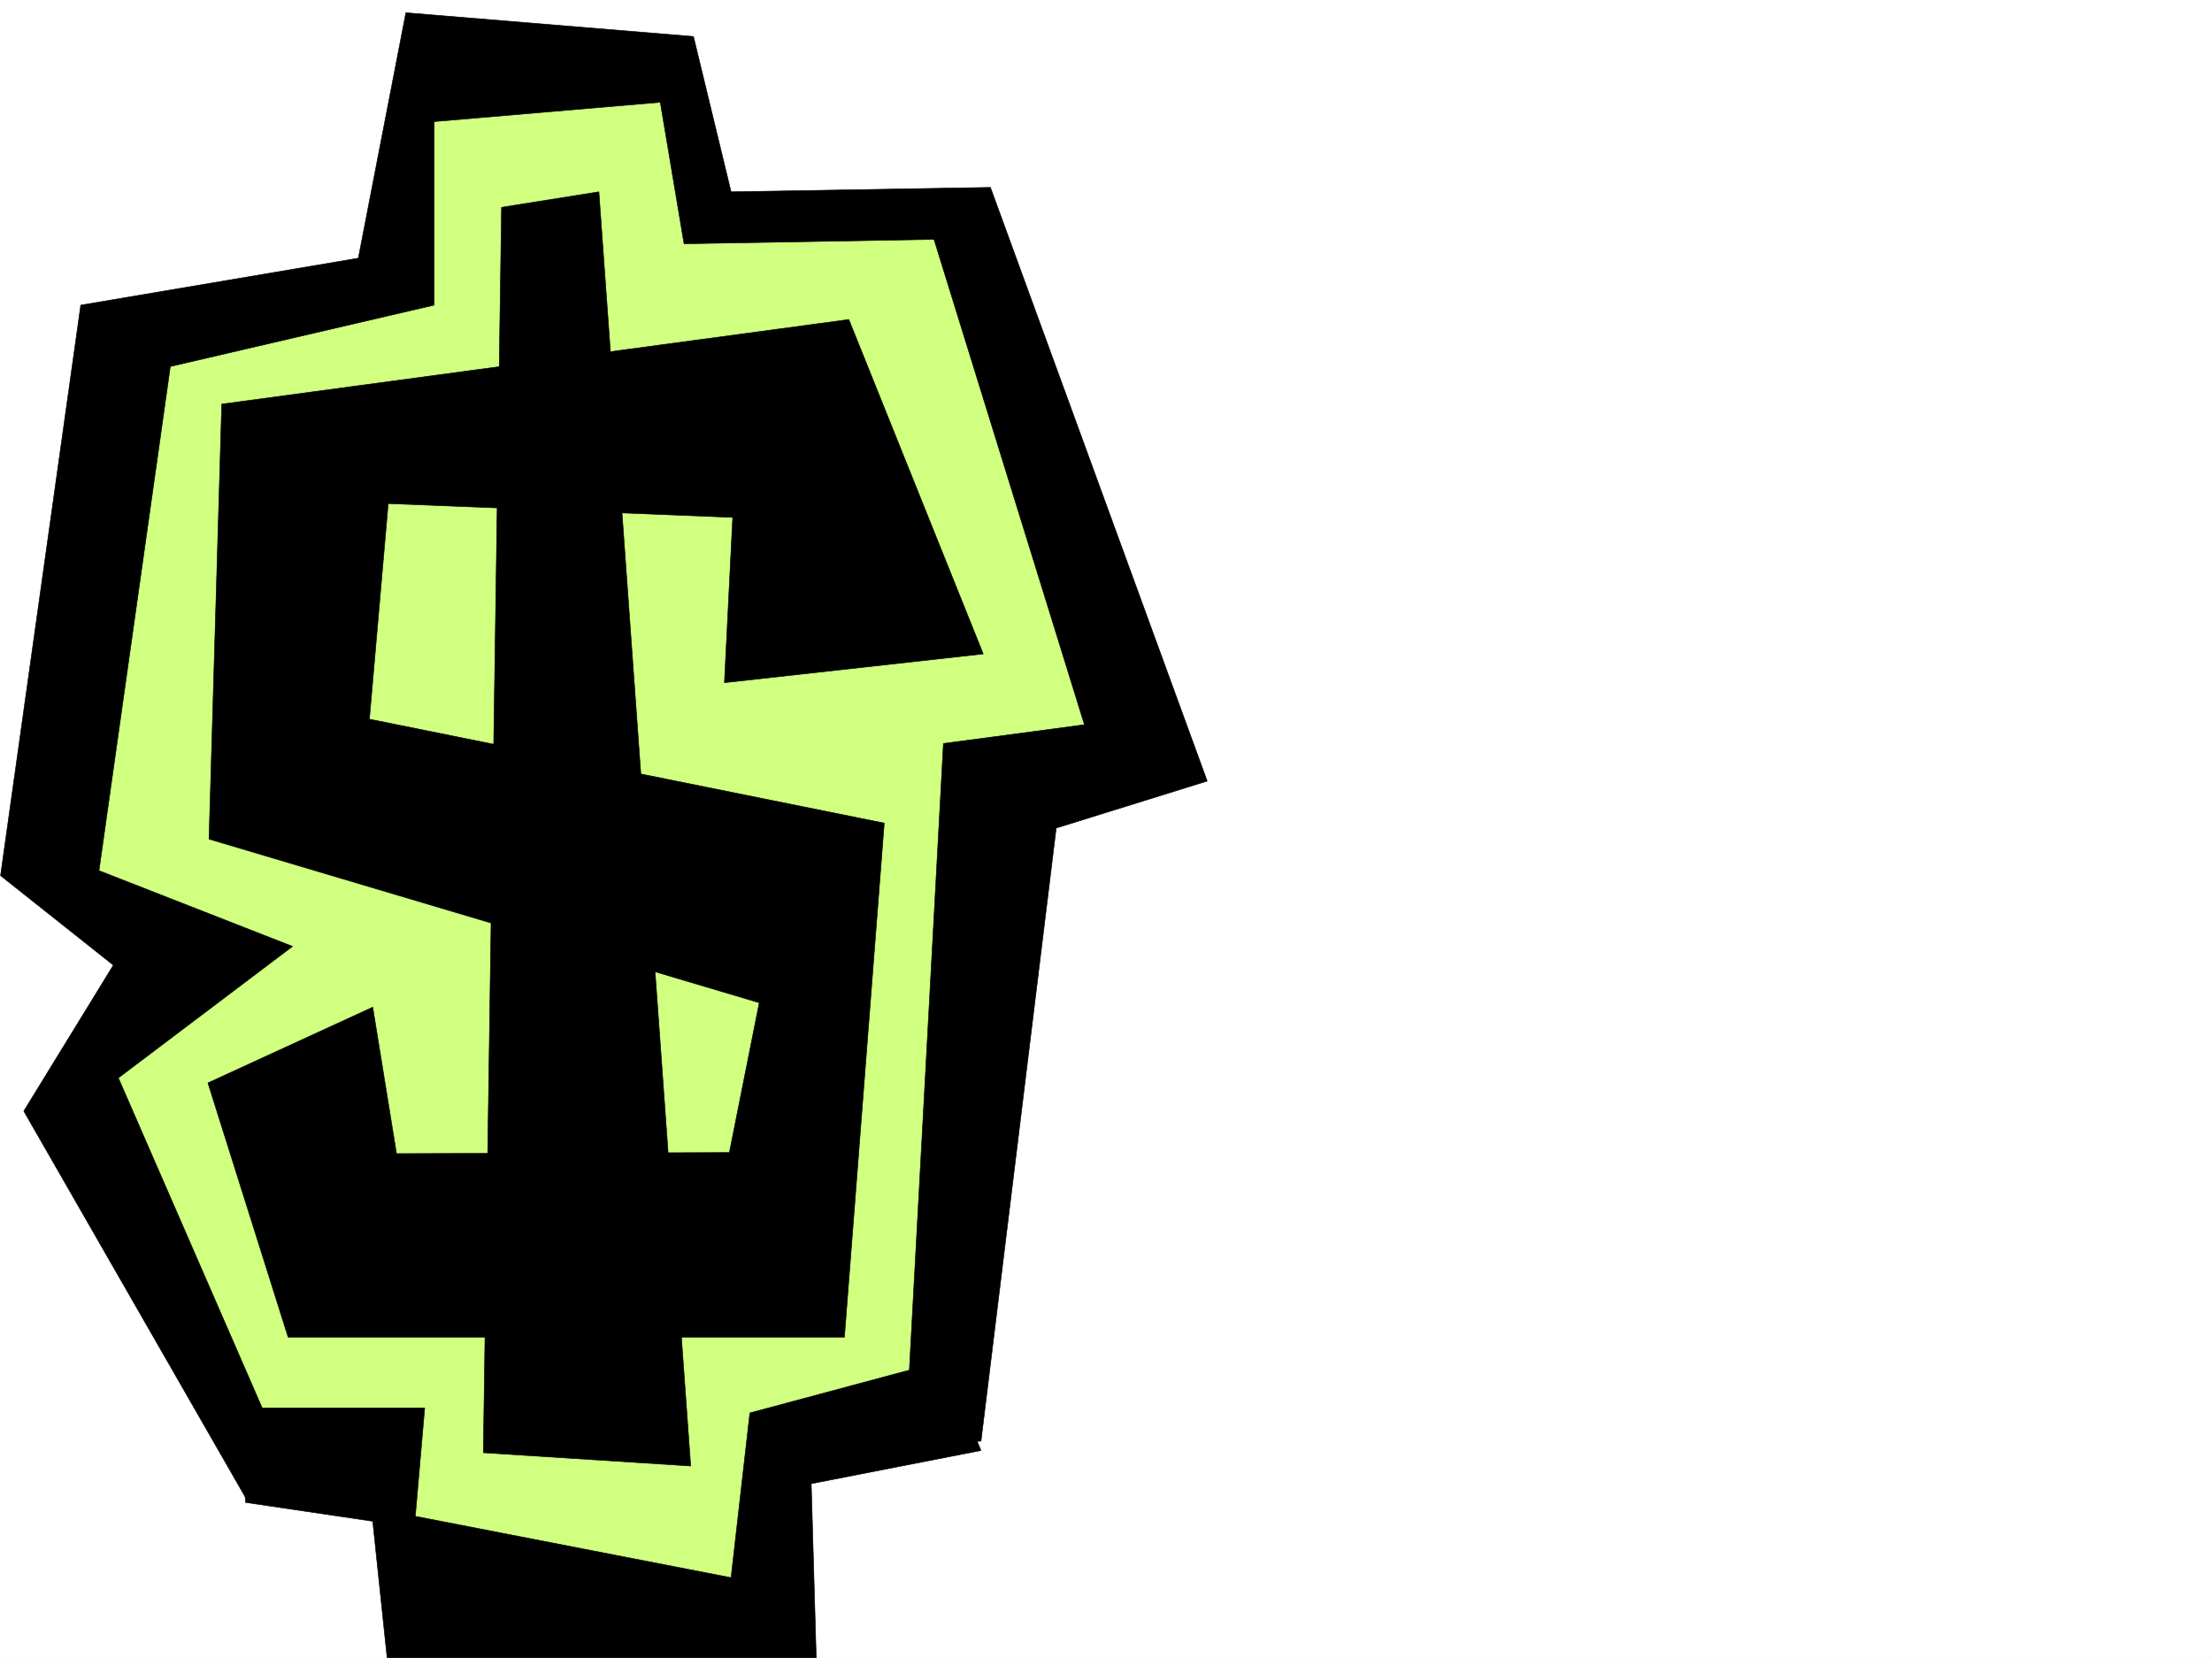
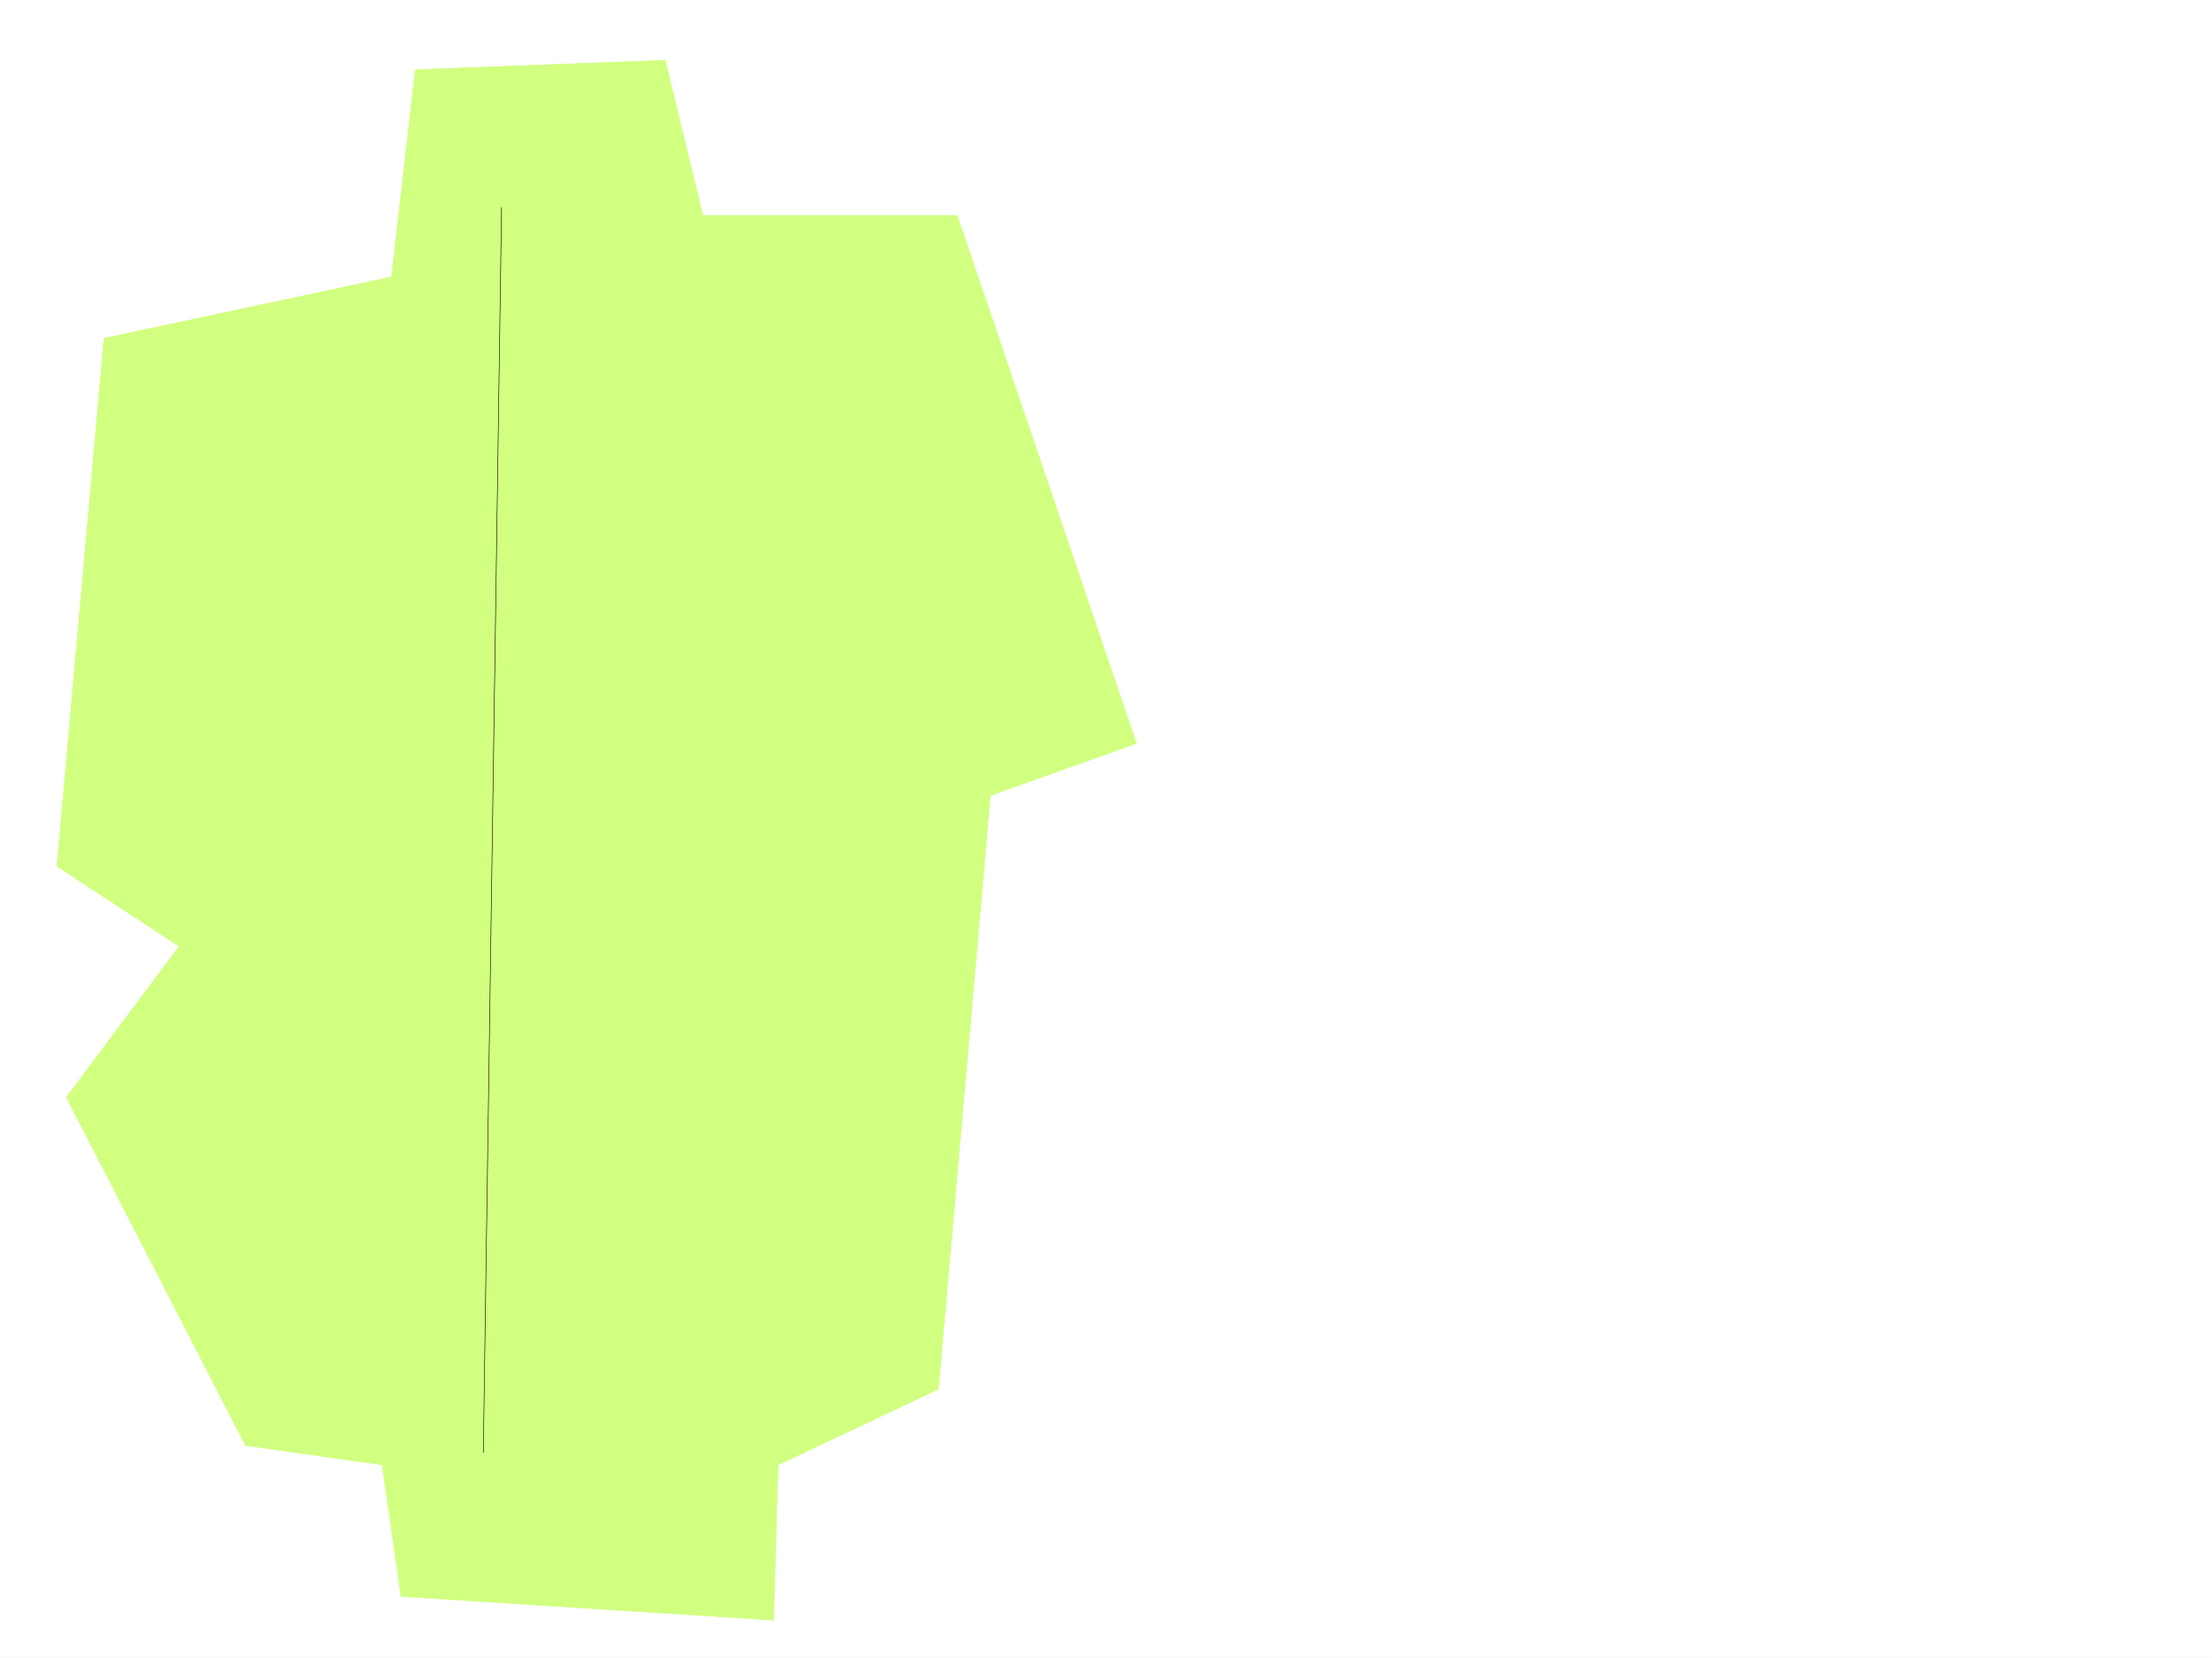
<svg xmlns="http://www.w3.org/2000/svg" width="2997.016" height="2246.668">
  <rect width="100%" height="100%" fill="#808080" stroke="none" />
  <defs>
    <clipPath id="a">
      <path d="M0 0h2997v2244.137H0Zm0 0" />
    </clipPath>
  </defs>
  <path fill="#fff" d="M0 2246.297h2997.016V0H0Zm0 0" />
  <g clip-path="url(#a)" transform="translate(0 2.16)">
    <path fill="#fff" fill-rule="evenodd" stroke="#fff" stroke-linecap="square" stroke-linejoin="bevel" stroke-miterlimit="10" stroke-width=".743" d="M.742 2244.137h2995.531V-2.16H.743Zm0 0" />
  </g>
  <path fill="#d1ff7f" fill-rule="evenodd" stroke="#d1ff7f" stroke-linecap="square" stroke-linejoin="bevel" stroke-miterlimit="10" stroke-width=".743" d="m140.879 458.41 389.59-83.168 32.219-280.855L901.332 81.64l50.988 210.476h344.625l242.774 715.293-197.809 70.422-70.418 804.441-217.277 102.598-6.024 210.477-504.976-32.22-25.492-178.257-185.059-26.195-242.773-471.899 152.882-204.453-165.59-108.62Zm0 0" />
-   <path fill-rule="evenodd" stroke="#000" stroke-linecap="square" stroke-linejoin="bevel" stroke-miterlimit="10" stroke-width=".743" d="m981.527 925.027 11.223-223.965-466.777-18.726-25.453 292.113 697.542 140.84-53.956 696.567H390.374l-108.66-344.551 223.3-102.598 32.22 198.473 451.019-1.489 40.469-202.964-745.52-221.739 17.242-589.472 849.641-114.602 182.09 453.172zm0 0" />
-   <path fill-rule="evenodd" stroke="#000" stroke-linecap="square" stroke-linejoin="bevel" stroke-miterlimit="10" stroke-width=".743" d="M679.559 280.895 654.848 1968.41l280.972 17.988-124.379-1726.5Zm0 0" />
-   <path fill-rule="evenodd" stroke="#000" stroke-linecap="square" stroke-linejoin="bevel" stroke-miterlimit="10" stroke-width=".743" d="m1278.219 1007.41 191.082-25.453-203.828-657.621-338.645 5.98L894.61 138.57l-306.43 26.196v248.68l-357.41 83.163-96.656 683.079 262.242 102.636-236.007 178.258 197.808 453.91-25.492 114.602L32.22 1505.508l121.367-197.73L.742 1186.448l108.66-773.004 376.102-63.656L549.94 17.242l389.633 32.18 50.946 210.476 351.39-5.984 293.723 804.445-204.574 63.657-101.895 830.675-102.637 5.985zm0 0" />
-   <path fill-rule="evenodd" stroke="#000" stroke-linecap="square" stroke-linejoin="bevel" stroke-miterlimit="10" stroke-width=".743" d="M325.938 1907.727h249.496l-12.746 146.82 427.832 83.129 25.453-223.184 262.246-70.418 50.945 121.328-230.023 44.965 6.765 235.93H524.488l-19.472-185.024-172.352-25.453zm0 0" />
+   <path fill-rule="evenodd" stroke="#000" stroke-linecap="square" stroke-linejoin="bevel" stroke-miterlimit="10" stroke-width=".743" d="M679.559 280.895 654.848 1968.41Zm0 0" />
</svg>